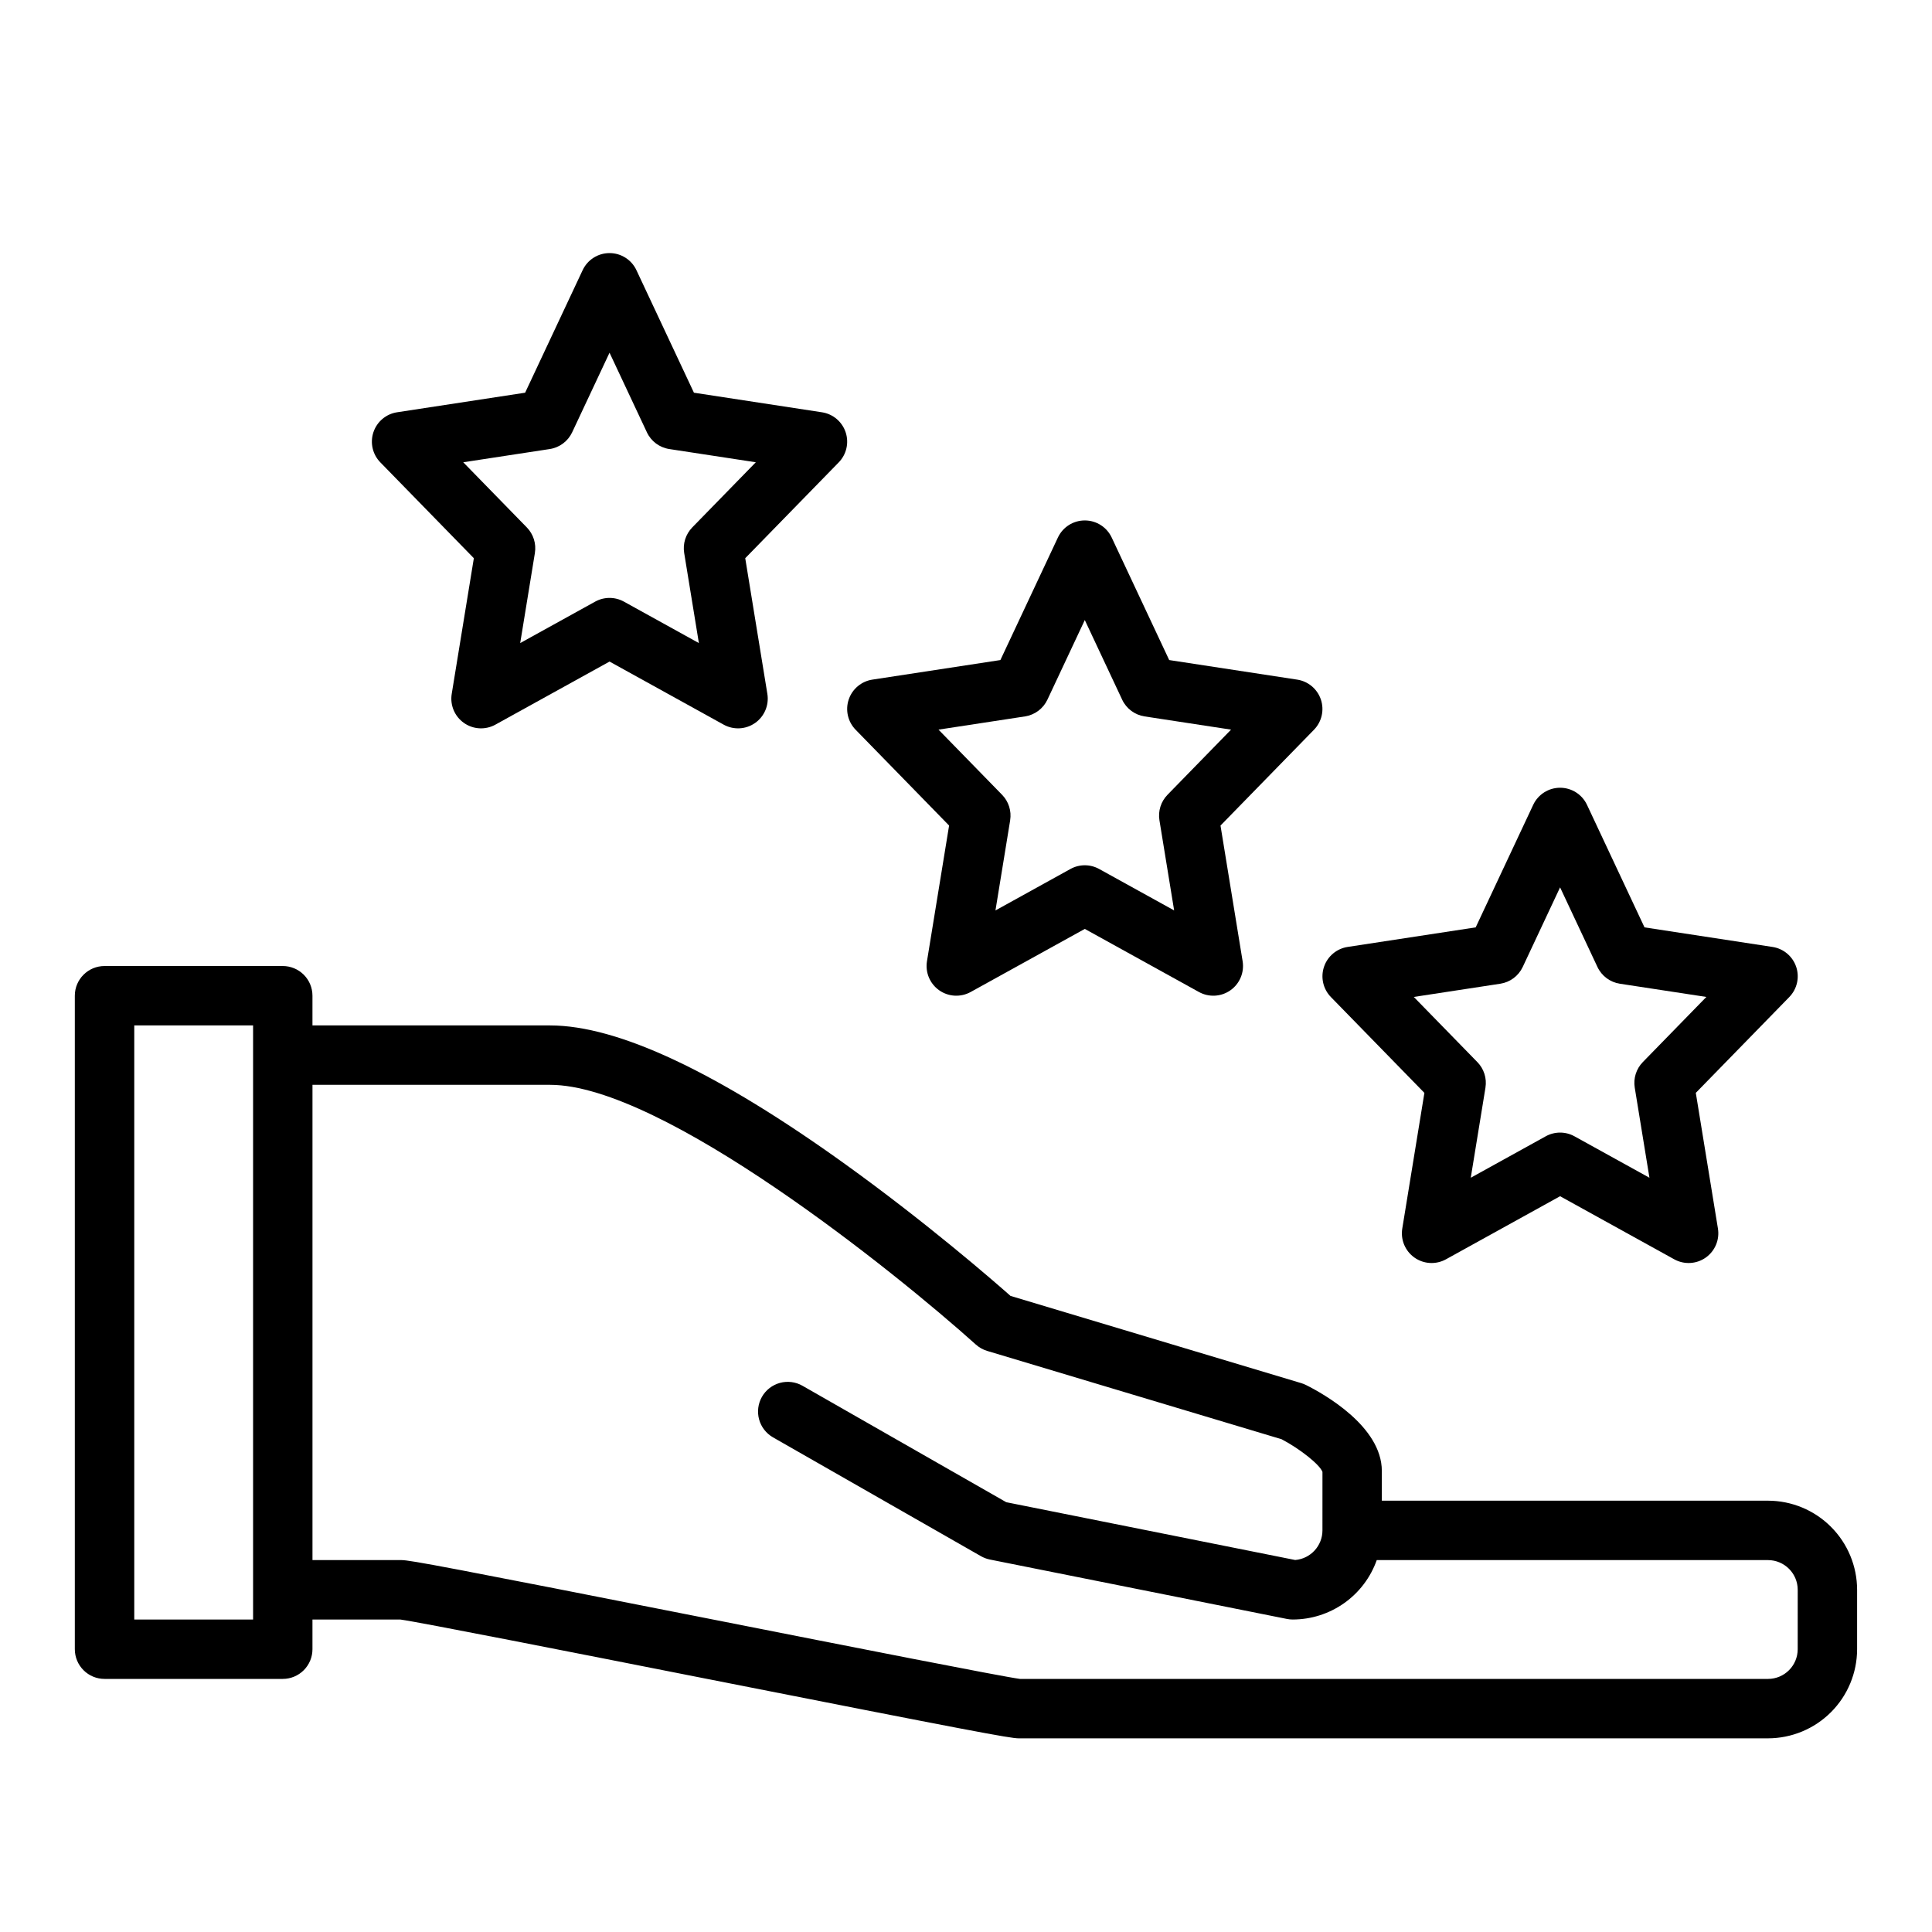
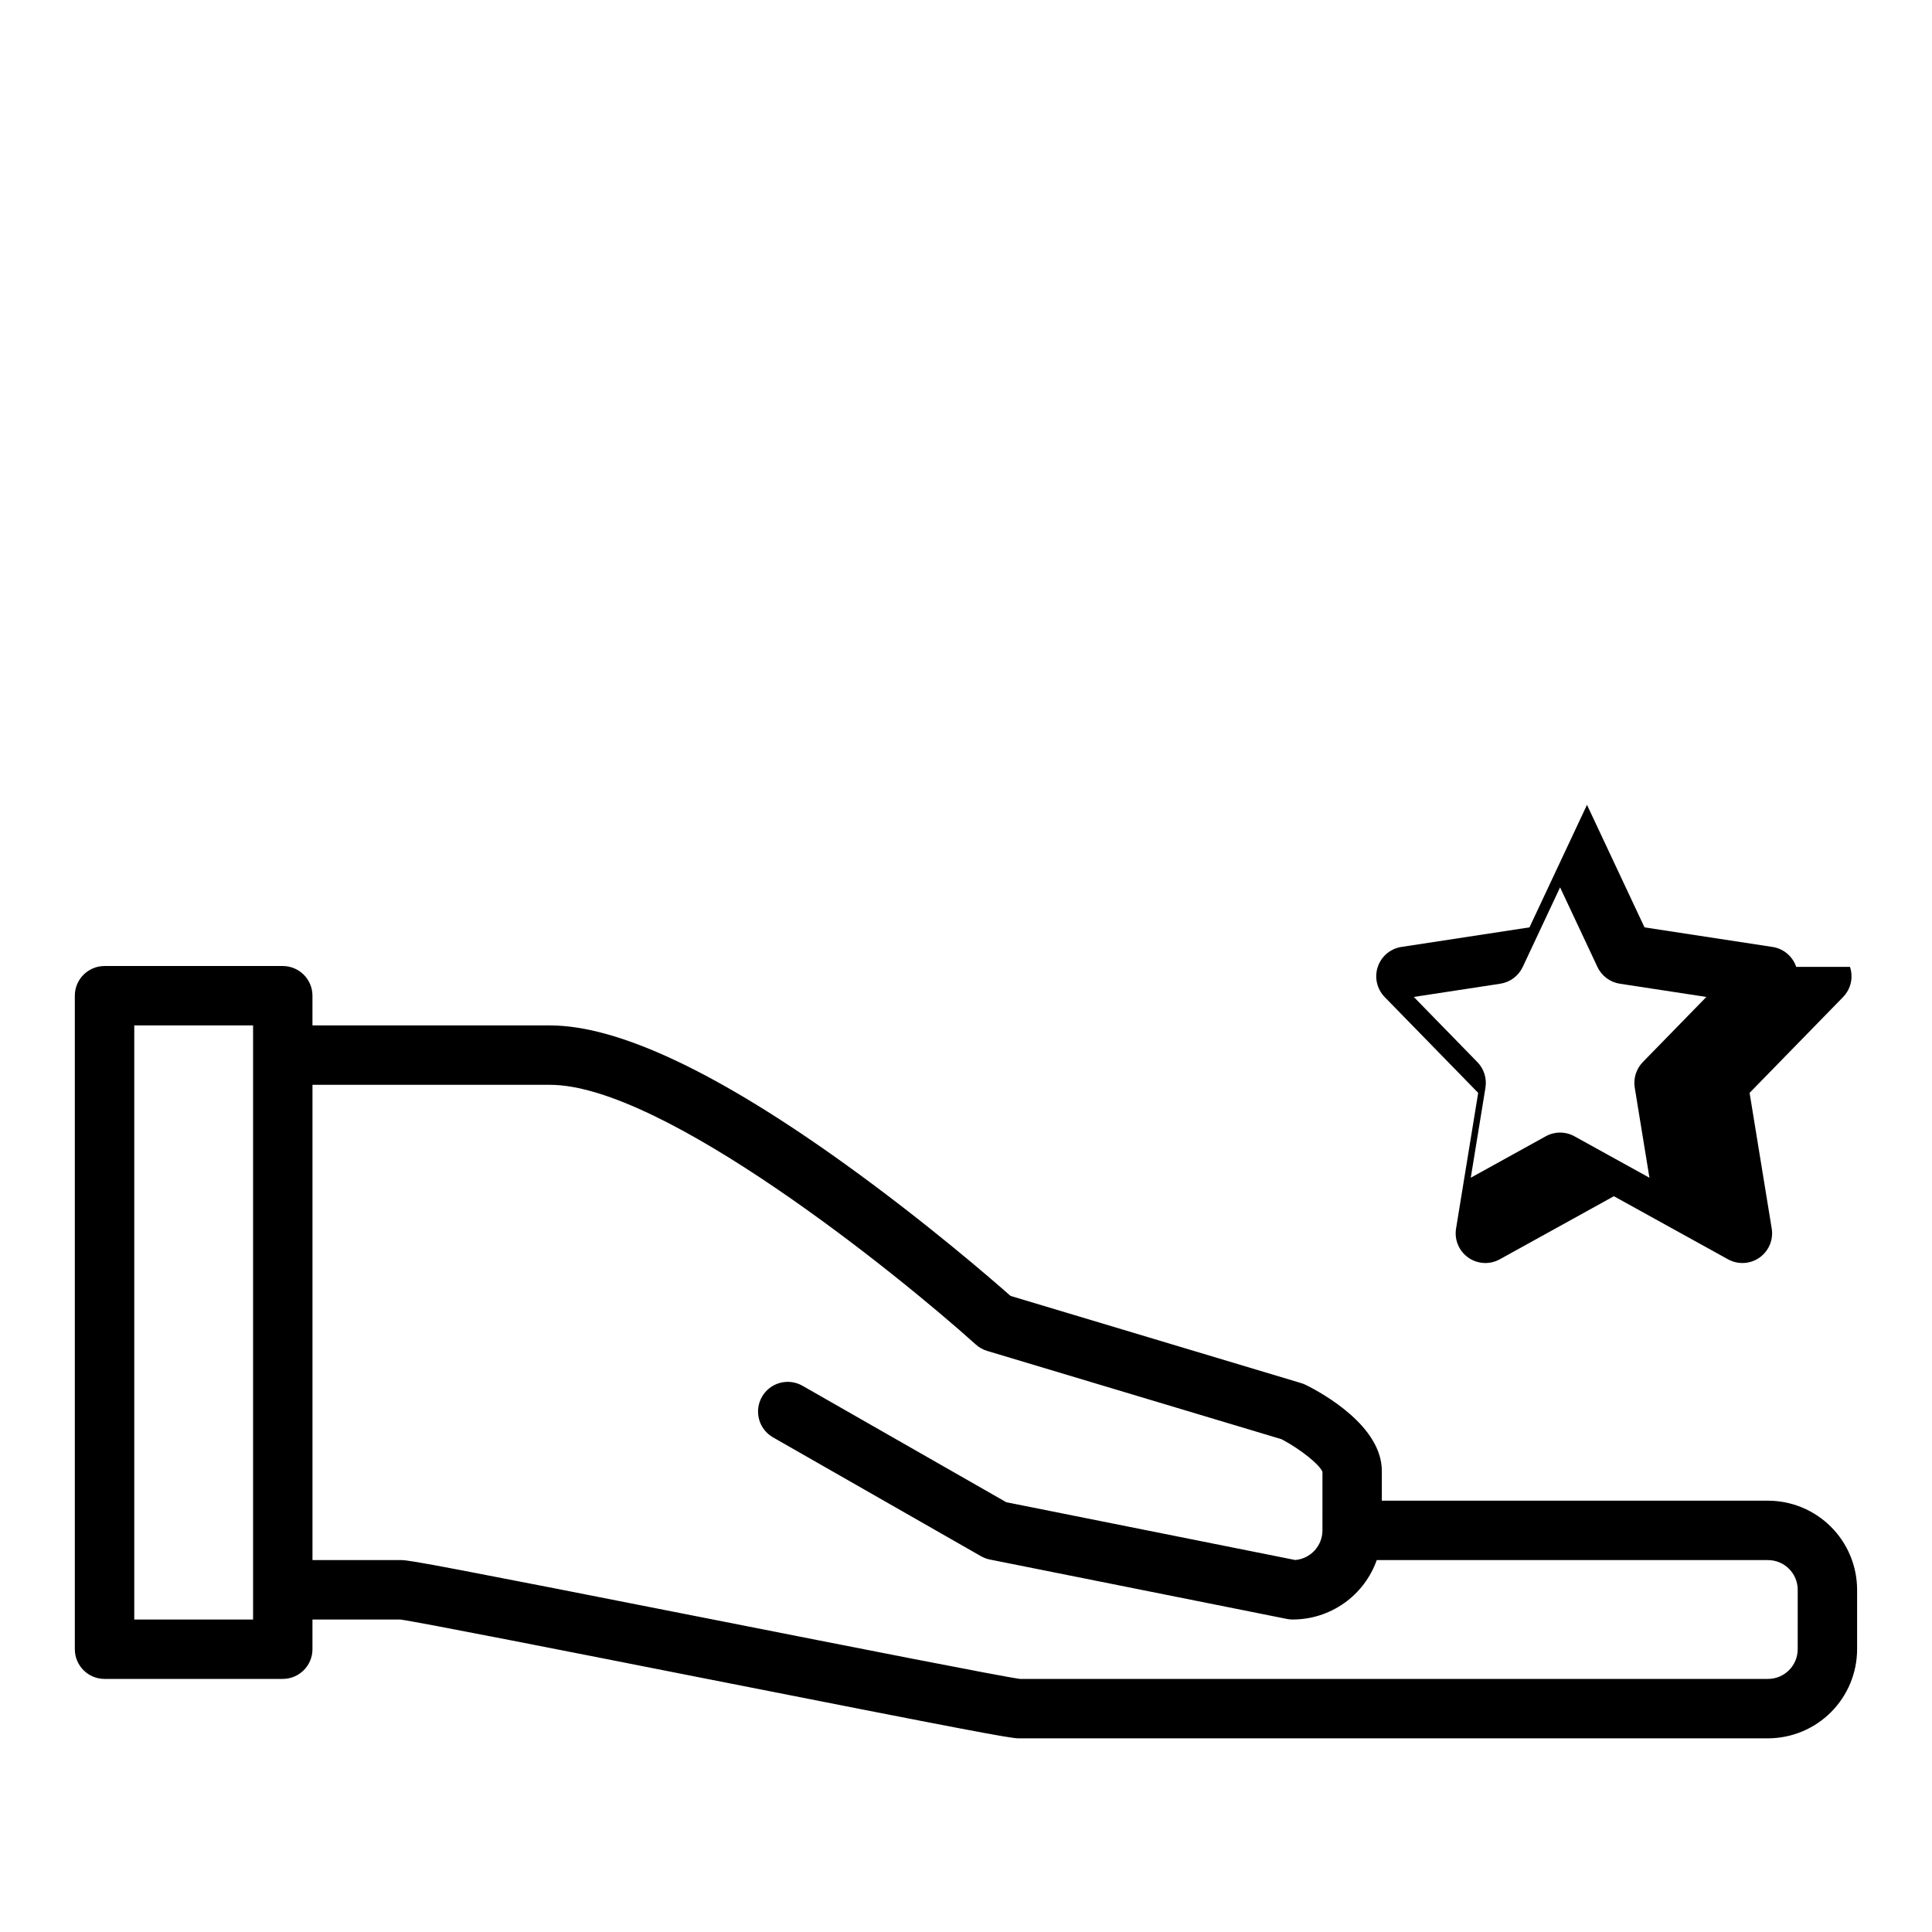
<svg xmlns="http://www.w3.org/2000/svg" fill="#000000" width="800px" height="800px" version="1.1" viewBox="144 144 512 512">
  <g>
    <path d="m612.54 541.7h-102.34v-7.871c0-11.82-15.383-20.43-20.094-22.785-0.406-0.203-0.828-0.371-1.262-0.5l-77.047-23.117c-4.875-4.309-22.305-19.434-43.613-34.773-34.016-24.488-60.395-36.906-78.402-36.906h-62.977v-7.871c0-2.09-0.828-4.09-2.305-5.566-1.477-1.477-3.477-2.305-5.566-2.305h-47.23c-4.348 0-7.875 3.523-7.875 7.871v173.18c0 2.09 0.832 4.09 2.309 5.566 1.477 1.477 3.477 2.305 5.566 2.305h47.23c2.09 0 4.09-0.828 5.566-2.305 1.477-1.477 2.305-3.477 2.305-5.566v-7.871h23.25c4.91 0.652 45.086 8.586 80.594 15.594 71.031 14.023 81.062 15.895 83.277 15.895h198.61c6.262-0.008 12.266-2.5 16.691-6.926 4.426-4.426 6.918-10.43 6.926-16.691v-15.742c-0.008-6.262-2.5-12.266-6.926-16.691-4.426-4.43-10.43-6.918-16.691-6.926zm-401.47 31.488h-31.488v-157.44h31.488zm409.34 7.871c-0.004 4.348-3.523 7.867-7.871 7.871h-198.24c-4.91-0.652-45.086-8.586-80.59-15.594-71.031-14.023-81.066-15.895-83.281-15.895h-23.617v-125.95h62.977c29.785 0 91.535 49.684 112.82 68.828 0.863 0.777 1.891 1.352 3.004 1.688l78.031 23.406c4.914 2.586 10.086 6.707 10.824 8.652l-0.004 15.504c-0.004 4.094-3.141 7.504-7.223 7.848l-76.57-15.316-53.996-30.855c-1.812-1.039-3.965-1.312-5.981-0.766-2.016 0.551-3.734 1.879-4.769 3.691s-1.309 3.965-0.758 5.981c0.551 2.016 1.883 3.731 3.695 4.766l55.105 31.488c0.734 0.418 1.531 0.719 2.363 0.887l78.719 15.742c0.508 0.102 1.027 0.152 1.543 0.152 4.883-0.008 9.645-1.523 13.629-4.344 3.984-2.816 7-6.801 8.633-11.402h103.69c4.348 0.008 7.867 3.527 7.871 7.875z" />
-     <path d="m494.05 329.39c-0.938-2.797-3.359-4.836-6.273-5.281l-33.926-5.188-15.242-32.473c-1.297-2.766-4.074-4.527-7.125-4.527-3.055 0-5.832 1.762-7.129 4.527l-15.242 32.473-33.922 5.184c-2.918 0.445-5.34 2.484-6.277 5.281-0.938 2.797-0.23 5.887 1.828 7.996l24.777 25.395-5.863 35.953c-0.484 2.977 0.77 5.969 3.234 7.703 2.465 1.738 5.707 1.914 8.344 0.457l30.25-16.719 30.246 16.719c2.641 1.457 5.879 1.281 8.344-0.453 2.465-1.738 3.719-4.727 3.234-7.703l-5.863-35.953 24.777-25.395c2.059-2.113 2.766-5.199 1.828-7.996zm-40.652 25.238v0.004c-1.742 1.785-2.535 4.297-2.133 6.762l3.894 23.875-19.871-10.98c-2.367-1.312-5.246-1.312-7.613 0l-19.867 10.984 3.894-23.875-0.004-0.004c0.402-2.465-0.391-4.977-2.133-6.762l-16.852-17.273 22.926-3.504c2.594-0.398 4.82-2.062 5.938-4.438l9.906-21.098 9.902 21.098h-0.004c1.117 2.375 3.344 4.039 5.938 4.438l22.926 3.504z" />
-     <path d="m368.1 258.54c-0.934-2.797-3.359-4.836-6.273-5.281l-33.926-5.188-15.242-32.473c-1.297-2.766-4.074-4.527-7.125-4.527-3.055 0-5.832 1.762-7.129 4.527l-15.242 32.473-33.922 5.184c-2.918 0.441-5.344 2.484-6.281 5.281-0.938 2.801-0.23 5.891 1.836 8l24.777 25.395-5.863 35.953c-0.484 2.977 0.77 5.965 3.234 7.699 2.465 1.738 5.703 1.914 8.34 0.457l30.25-16.719 30.246 16.719c2.641 1.457 5.879 1.281 8.344-0.457 2.461-1.734 3.719-4.727 3.234-7.699l-5.863-35.953 24.777-25.395c2.059-2.113 2.766-5.199 1.828-7.996zm-40.652 25.238h0.004c-1.746 1.789-2.539 4.301-2.137 6.766l3.894 23.875-19.867-10.984c-2.371-1.309-5.246-1.309-7.617 0l-19.867 10.984 3.894-23.875h-0.004c0.402-2.465-0.387-4.977-2.133-6.766l-16.852-17.273 22.926-3.504c2.594-0.395 4.82-2.059 5.938-4.434l9.906-21.098 9.902 21.098c1.113 2.375 3.34 4.039 5.938 4.434l22.926 3.504z" />
-     <path d="m620.01 400.23c-0.938-2.797-3.359-4.836-6.277-5.281l-33.922-5.188-15.242-32.473c-1.297-2.762-4.074-4.527-7.129-4.527-3.051 0-5.828 1.766-7.125 4.527l-15.242 32.473-33.926 5.184c-2.918 0.445-5.344 2.484-6.277 5.285-0.938 2.797-0.23 5.887 1.832 8l24.777 25.395-5.863 35.953c-0.484 2.973 0.773 5.965 3.238 7.699 2.461 1.734 5.703 1.91 8.34 0.453l30.246-16.719 30.25 16.719c2.637 1.457 5.879 1.281 8.34-0.453 2.465-1.738 3.723-4.727 3.238-7.703l-5.863-35.953 24.777-25.395h-0.004c2.062-2.113 2.769-5.199 1.832-7.996zm-40.652 25.238v0.004c-1.742 1.785-2.535 4.297-2.133 6.766l3.894 23.875-19.871-10.984c-2.367-1.312-5.246-1.312-7.613 0l-19.867 10.984 3.894-23.875h-0.004c0.402-2.469-0.391-4.981-2.137-6.766l-16.852-17.273 22.926-3.504h0.004c2.594-0.398 4.82-2.062 5.938-4.438l9.902-21.098 9.902 21.098c1.117 2.375 3.344 4.039 5.938 4.438l22.926 3.504z" />
+     <path d="m620.01 400.23c-0.938-2.797-3.359-4.836-6.277-5.281l-33.922-5.188-15.242-32.473l-15.242 32.473-33.926 5.184c-2.918 0.445-5.344 2.484-6.277 5.285-0.938 2.797-0.23 5.887 1.832 8l24.777 25.395-5.863 35.953c-0.484 2.973 0.773 5.965 3.238 7.699 2.461 1.734 5.703 1.91 8.34 0.453l30.246-16.719 30.25 16.719c2.637 1.457 5.879 1.281 8.34-0.453 2.465-1.738 3.723-4.727 3.238-7.703l-5.863-35.953 24.777-25.395h-0.004c2.062-2.113 2.769-5.199 1.832-7.996zm-40.652 25.238v0.004c-1.742 1.785-2.535 4.297-2.133 6.766l3.894 23.875-19.871-10.984c-2.367-1.312-5.246-1.312-7.613 0l-19.867 10.984 3.894-23.875h-0.004c0.402-2.469-0.391-4.981-2.137-6.766l-16.852-17.273 22.926-3.504h0.004c2.594-0.398 4.82-2.062 5.938-4.438l9.902-21.098 9.902 21.098c1.117 2.375 3.344 4.039 5.938 4.438l22.926 3.504z" />
  </g>
</svg>